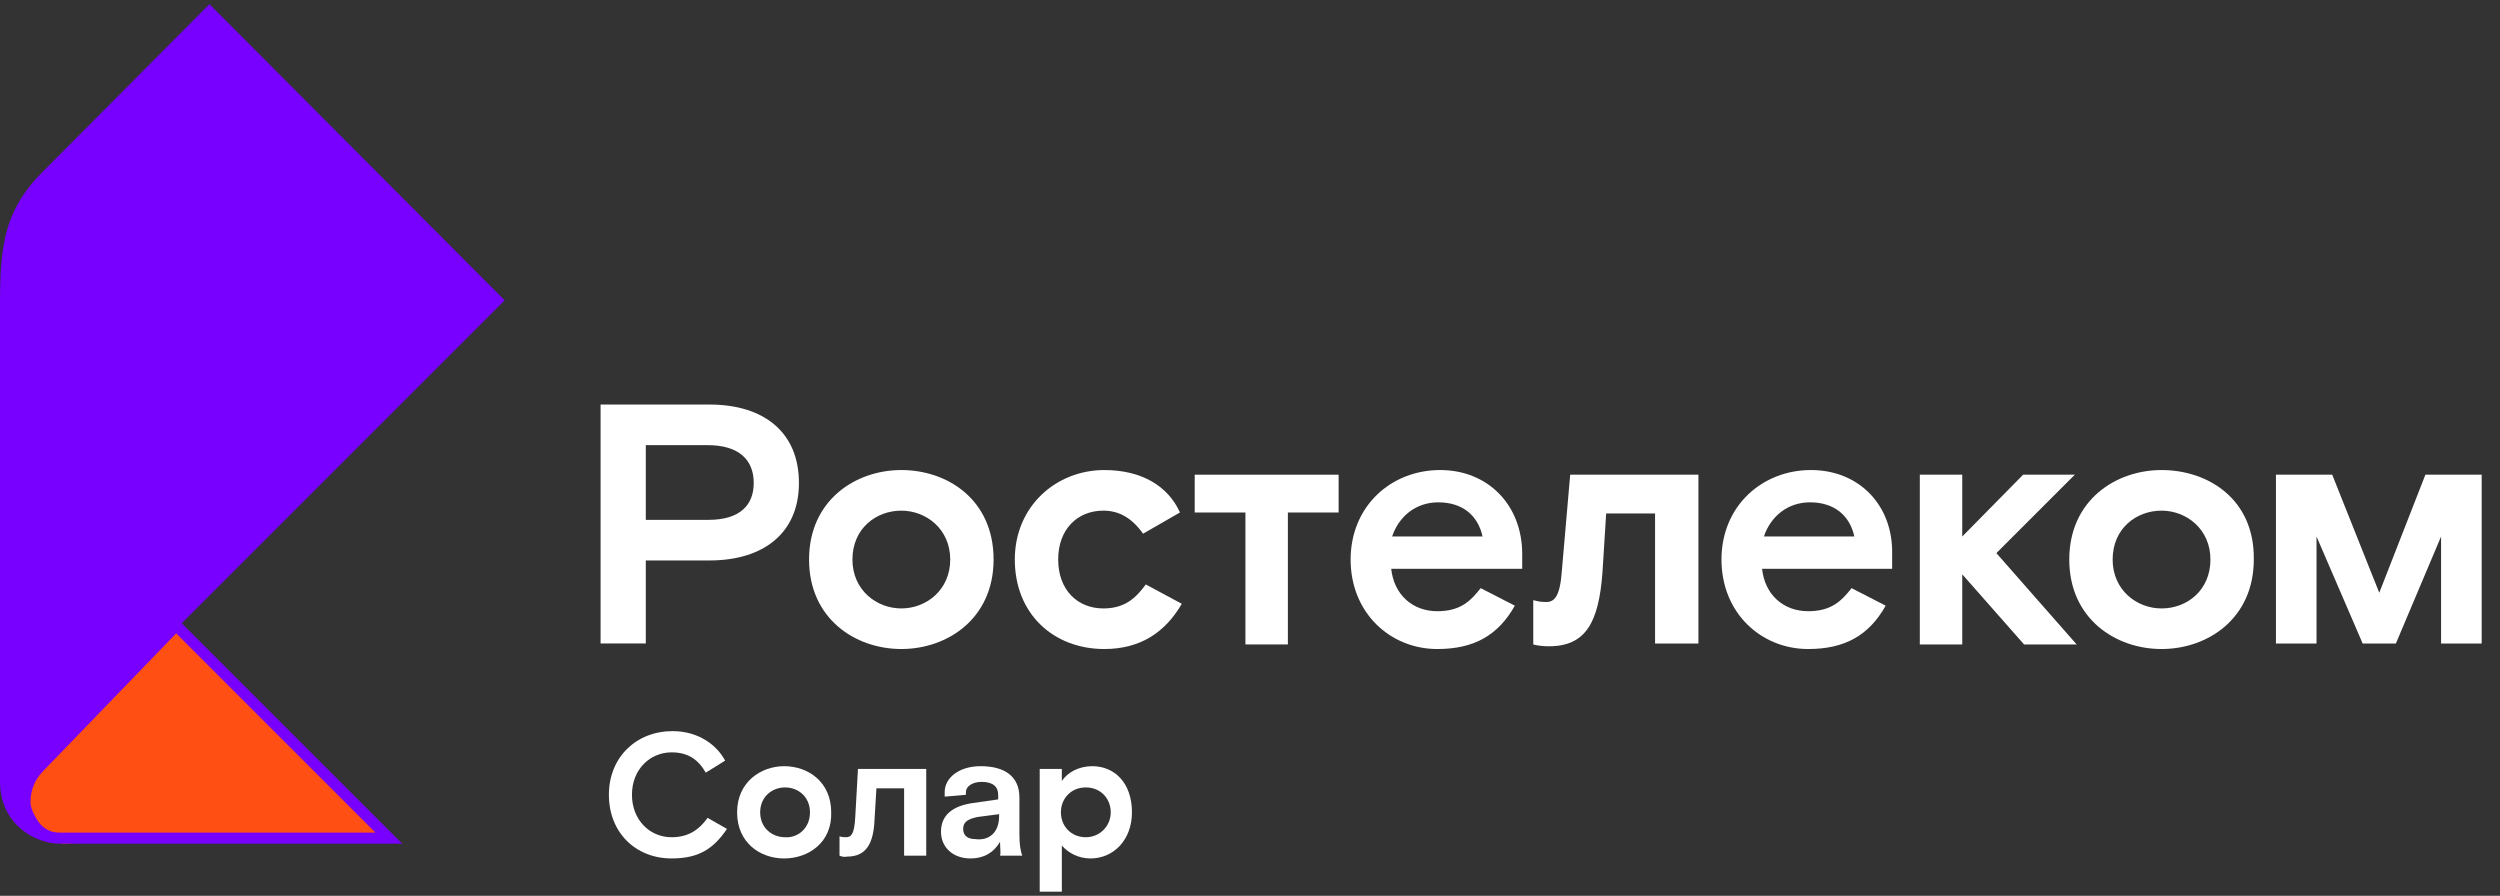
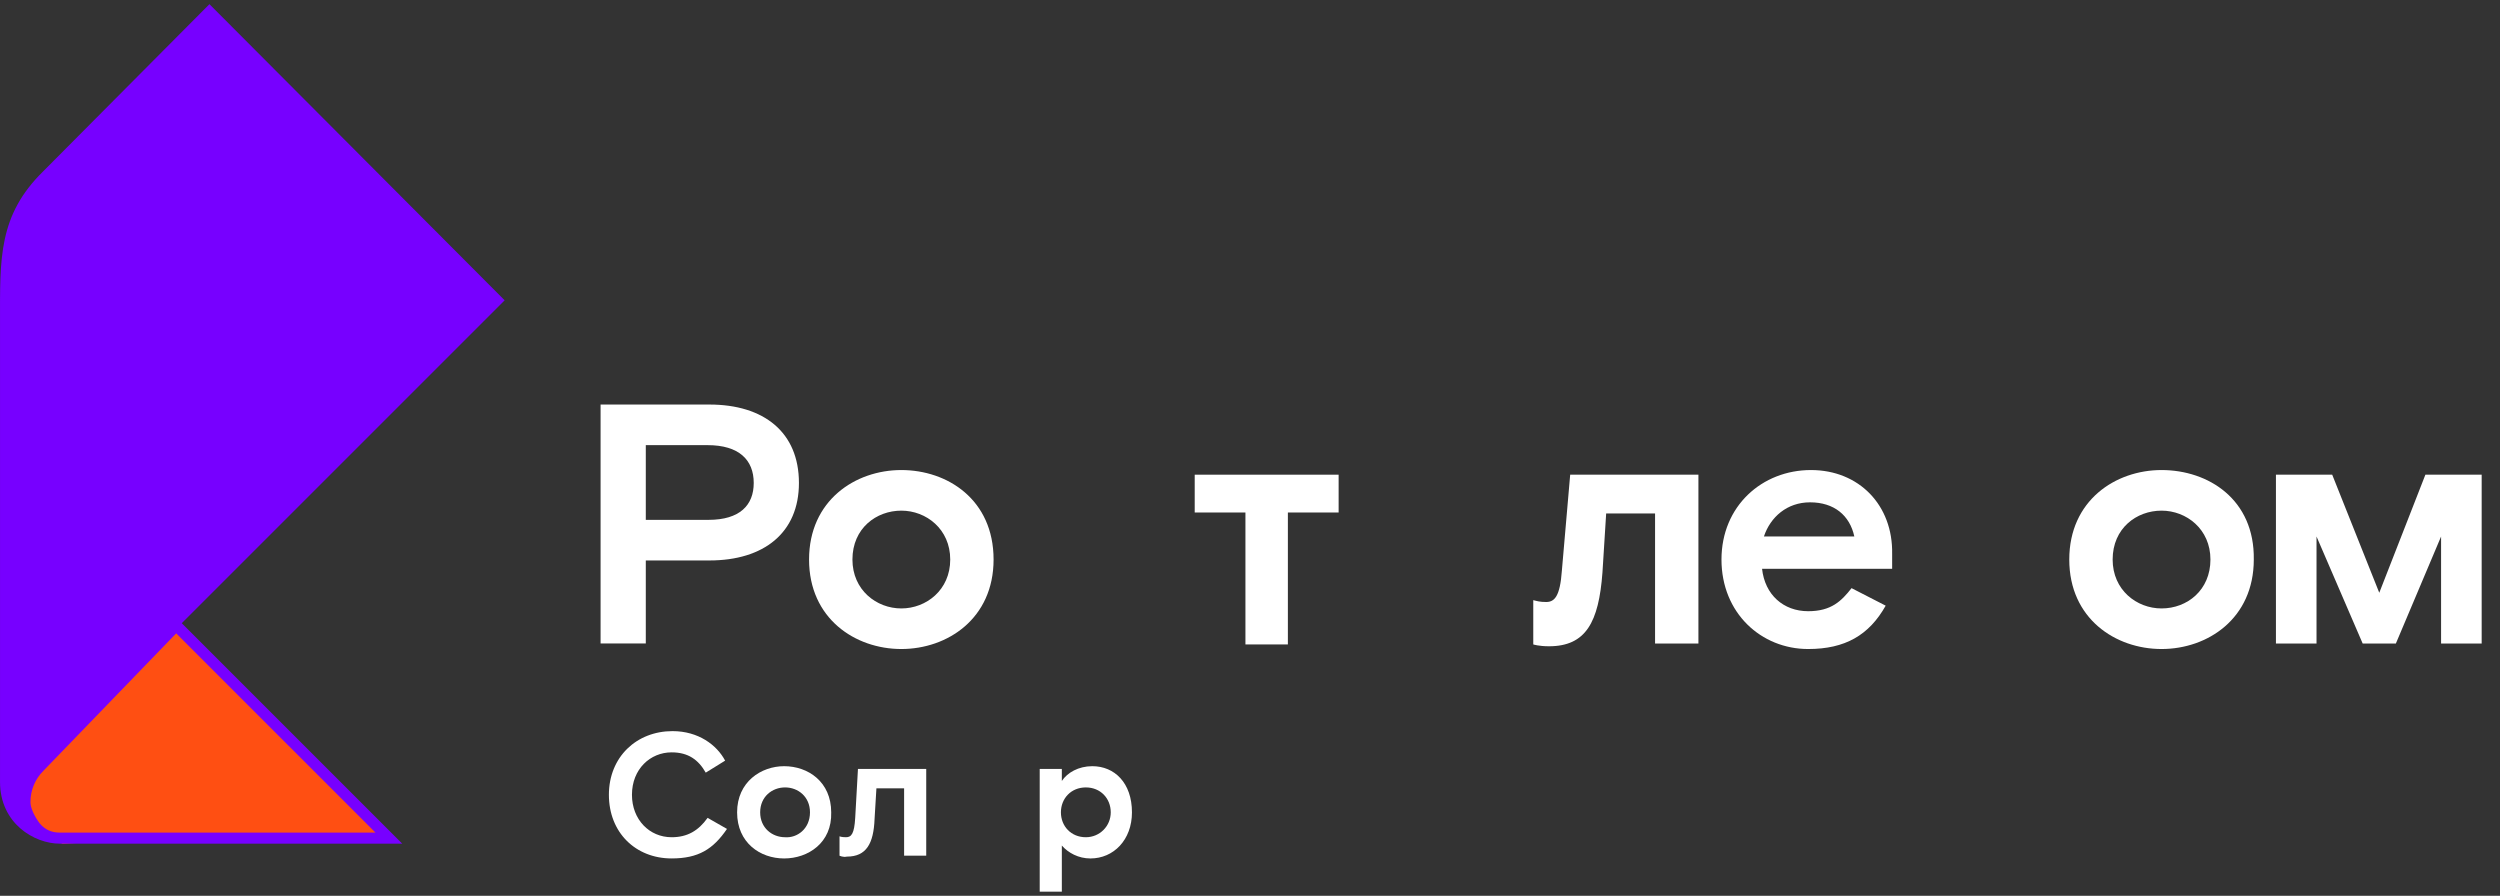
<svg xmlns="http://www.w3.org/2000/svg" width="120" height="43" viewBox="0 0 120 43" fill="none">
  <rect x="0" y="0" width="120" height="43" fill="#333333" stroke="none" />
  <path d="M2 40L1 39L1.5 36.5L3.5 33L8.5 30L18.5 40H12L3 40.5L2 40Z" fill="#FF4F12" />
-   <path d="M99.591 22.785H97.111L94.188 25.752V22.785H92.151V30.933H94.188V27.567L97.155 30.933H99.679L95.826 26.549L99.591 22.785Z" fill="white" />
  <path d="M34.053 19.418H28.828V30.887H30.998V26.902H34.053C36.666 26.902 38.349 25.573 38.349 23.182C38.349 20.747 36.666 19.418 34.053 19.418ZM34.009 24.953H30.998V21.367H33.965C35.471 21.367 36.179 22.075 36.179 23.182C36.179 24.245 35.515 24.953 34.009 24.953Z" fill="white" />
  <path d="M43.264 22.562C41.049 22.562 38.835 24.024 38.835 26.858C38.835 29.692 41.049 31.153 43.264 31.153C45.478 31.153 47.692 29.692 47.692 26.858C47.692 23.98 45.478 22.562 43.264 22.562ZM43.264 29.205C42.068 29.205 40.917 28.319 40.917 26.858C40.917 25.352 42.068 24.511 43.264 24.511C44.459 24.511 45.611 25.397 45.611 26.858C45.611 28.319 44.459 29.205 43.264 29.205Z" fill="white" />
-   <path d="M52.962 29.205C51.722 29.205 50.793 28.319 50.793 26.858C50.793 25.397 51.722 24.511 52.962 24.511C53.715 24.511 54.335 24.865 54.867 25.618L56.638 24.599C56.062 23.315 54.778 22.562 53.007 22.562C50.704 22.562 48.711 24.29 48.711 26.858C48.711 29.471 50.571 31.153 53.007 31.153C54.734 31.153 55.929 30.356 56.726 28.983L54.999 28.053C54.512 28.718 53.981 29.205 52.962 29.205Z" fill="white" />
  <path d="M74.97 27.39C74.882 28.63 74.616 28.896 74.217 28.896C73.907 28.896 73.774 28.851 73.597 28.807V30.933C73.597 30.933 73.863 31.021 74.35 31.021C76.121 31.021 76.741 29.87 76.918 27.479L77.096 24.645H79.443V30.888H81.524V22.785H75.369L74.97 27.39Z" fill="white" />
-   <path d="M69.125 22.562C66.778 22.562 64.83 24.29 64.83 26.858C64.83 29.426 66.734 31.153 68.992 31.153C70.763 31.153 71.915 30.489 72.712 29.072L71.073 28.231C70.586 28.851 70.099 29.338 68.992 29.338C67.796 29.338 66.911 28.541 66.778 27.301H73.066V26.592C73.066 24.245 71.428 22.562 69.125 22.562ZM66.822 25.751C67.132 24.821 67.929 24.112 69.036 24.112C70.188 24.112 70.941 24.732 71.162 25.751H66.822Z" fill="white" />
  <path d="M86.926 22.562C84.579 22.562 82.631 24.29 82.631 26.858C82.631 29.426 84.535 31.153 86.793 31.153C88.565 31.153 89.716 30.489 90.513 29.072L88.875 28.231C88.388 28.851 87.901 29.338 86.793 29.338C85.598 29.338 84.712 28.541 84.579 27.301H90.823V26.592C90.868 24.245 89.229 22.562 86.926 22.562ZM84.668 25.751C84.978 24.821 85.775 24.112 86.882 24.112C88.033 24.112 88.786 24.732 89.008 25.751H84.668Z" fill="white" />
  <path d="M57.346 24.6H59.781V30.933H61.818V24.6H64.254V22.785H57.346V24.6Z" fill="white" />
  <path d="M103.754 22.562C101.54 22.562 99.325 24.024 99.325 26.858C99.325 29.692 101.54 31.153 103.754 31.153C105.968 31.153 108.182 29.692 108.182 26.858C108.226 23.98 106.012 22.562 103.754 22.562ZM103.754 29.205C102.558 29.205 101.407 28.319 101.407 26.858C101.407 25.352 102.558 24.511 103.754 24.511C104.949 24.511 106.101 25.397 106.101 26.858C106.101 28.319 104.994 29.205 103.754 29.205Z" fill="white" />
  <path d="M116.419 22.785L114.205 28.453L111.946 22.785H109.245V30.888H111.193V25.752L113.408 30.888H115.002L117.172 25.752V30.888H119.12V22.785H116.419Z" fill="white" />
  <path d="M32.238 41.205C30.511 41.205 29.227 39.965 29.227 38.15C29.227 36.334 30.555 35.094 32.282 35.094C33.522 35.094 34.408 35.758 34.806 36.511L33.876 37.087C33.522 36.467 33.035 36.113 32.238 36.113C31.219 36.113 30.334 36.91 30.334 38.15C30.334 39.345 31.175 40.187 32.238 40.187C32.991 40.187 33.522 39.877 33.965 39.257L34.895 39.788C34.231 40.762 33.522 41.205 32.238 41.205Z" fill="white" />
  <path d="M37.639 41.206C36.488 41.206 35.381 40.453 35.381 38.992C35.381 37.53 36.532 36.777 37.639 36.777C38.791 36.777 39.898 37.53 39.898 38.992C39.942 40.453 38.791 41.206 37.639 41.206ZM38.879 38.992C38.879 38.239 38.304 37.796 37.684 37.796C37.064 37.796 36.488 38.239 36.488 38.992C36.488 39.744 37.064 40.187 37.684 40.187C38.26 40.231 38.879 39.788 38.879 38.992Z" fill="white" />
  <path d="M40.297 41.073V40.143C40.297 40.143 40.385 40.187 40.607 40.187C40.873 40.187 41.005 40.01 41.05 39.257L41.182 36.91H44.459V41.073H43.397V37.84H42.068L41.98 39.301C41.935 40.497 41.581 41.117 40.651 41.117C40.474 41.161 40.297 41.073 40.297 41.073Z" fill="white" />
-   <path d="M48.002 40.408C47.692 40.94 47.205 41.206 46.585 41.206C45.743 41.206 45.168 40.674 45.168 39.921C45.168 39.08 45.788 38.681 46.673 38.549L47.913 38.371V38.15C47.913 37.752 47.648 37.53 47.116 37.53C46.673 37.53 46.364 37.752 46.364 38.017C46.364 38.062 46.364 38.106 46.364 38.15L45.345 38.239C45.345 38.15 45.345 38.062 45.345 38.017C45.345 37.353 46.009 36.777 47.072 36.777C48.223 36.777 48.932 37.264 48.932 38.283V40.054C48.932 40.497 48.976 40.807 49.065 41.073H48.002C48.046 40.94 48.002 40.674 48.002 40.408ZM47.958 39.169V39.08L46.939 39.213C46.496 39.301 46.231 39.434 46.231 39.788C46.231 40.143 46.496 40.276 46.806 40.276C47.426 40.364 47.958 40.01 47.958 39.169Z" fill="white" />
  <path d="M50.968 36.91V37.486C51.234 37.087 51.766 36.777 52.43 36.777C53.493 36.777 54.334 37.574 54.334 38.992C54.334 40.32 53.448 41.206 52.341 41.206C51.766 41.206 51.279 40.94 50.968 40.586V42.8H49.906V36.91H50.968ZM50.924 38.992C50.924 39.656 51.411 40.187 52.12 40.187C52.784 40.187 53.316 39.656 53.316 38.992C53.316 38.327 52.828 37.796 52.12 37.796C51.411 37.796 50.924 38.327 50.924 38.992Z" fill="white" />
  <path d="M24.223 14.415L10.053 0.2L2.082 8.215C-0.088 10.341 0.001 12.422 0.001 15.433V37.53C0.001 39.523 1.639 40.497 2.879 40.497H19.308L8.724 29.913L24.223 14.415ZM1.462 38.504C1.462 37.928 1.683 37.397 2.082 36.999L8.458 30.401L18.023 39.965H2.879C2.48 39.965 2.17 39.833 1.905 39.523C1.639 39.168 1.462 38.77 1.462 38.504Z" fill="#7700FF" />
</svg>